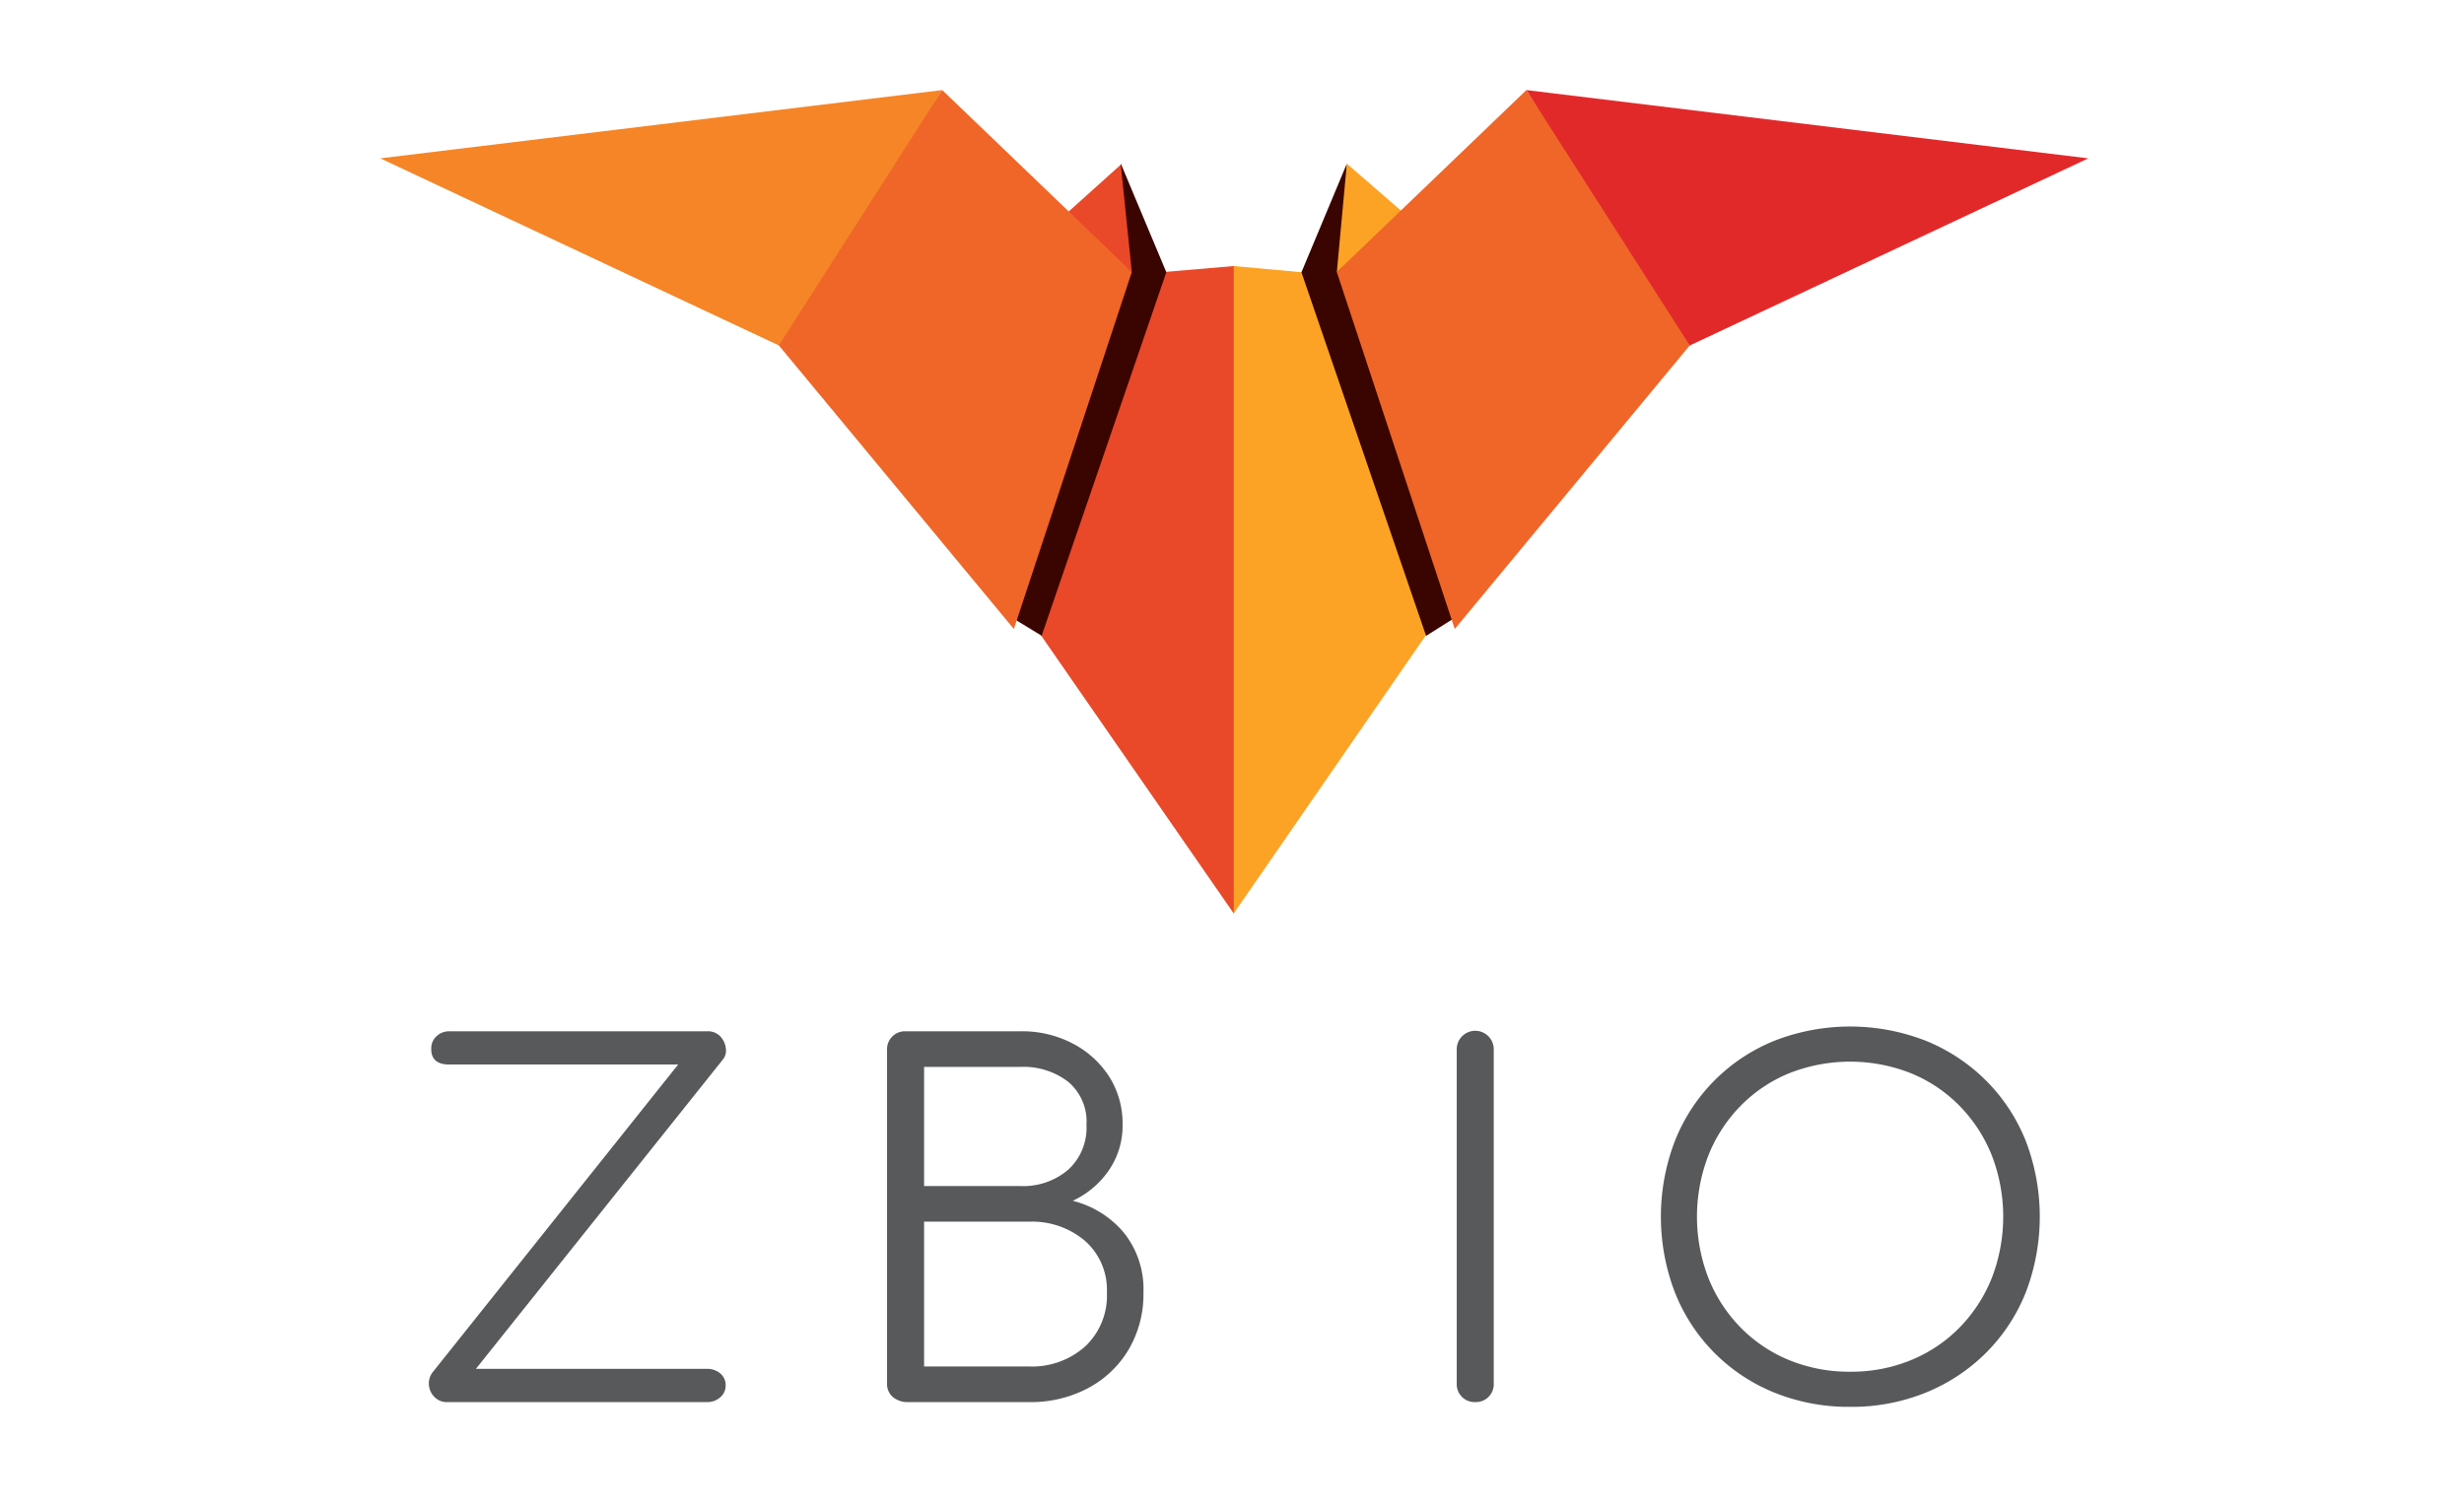
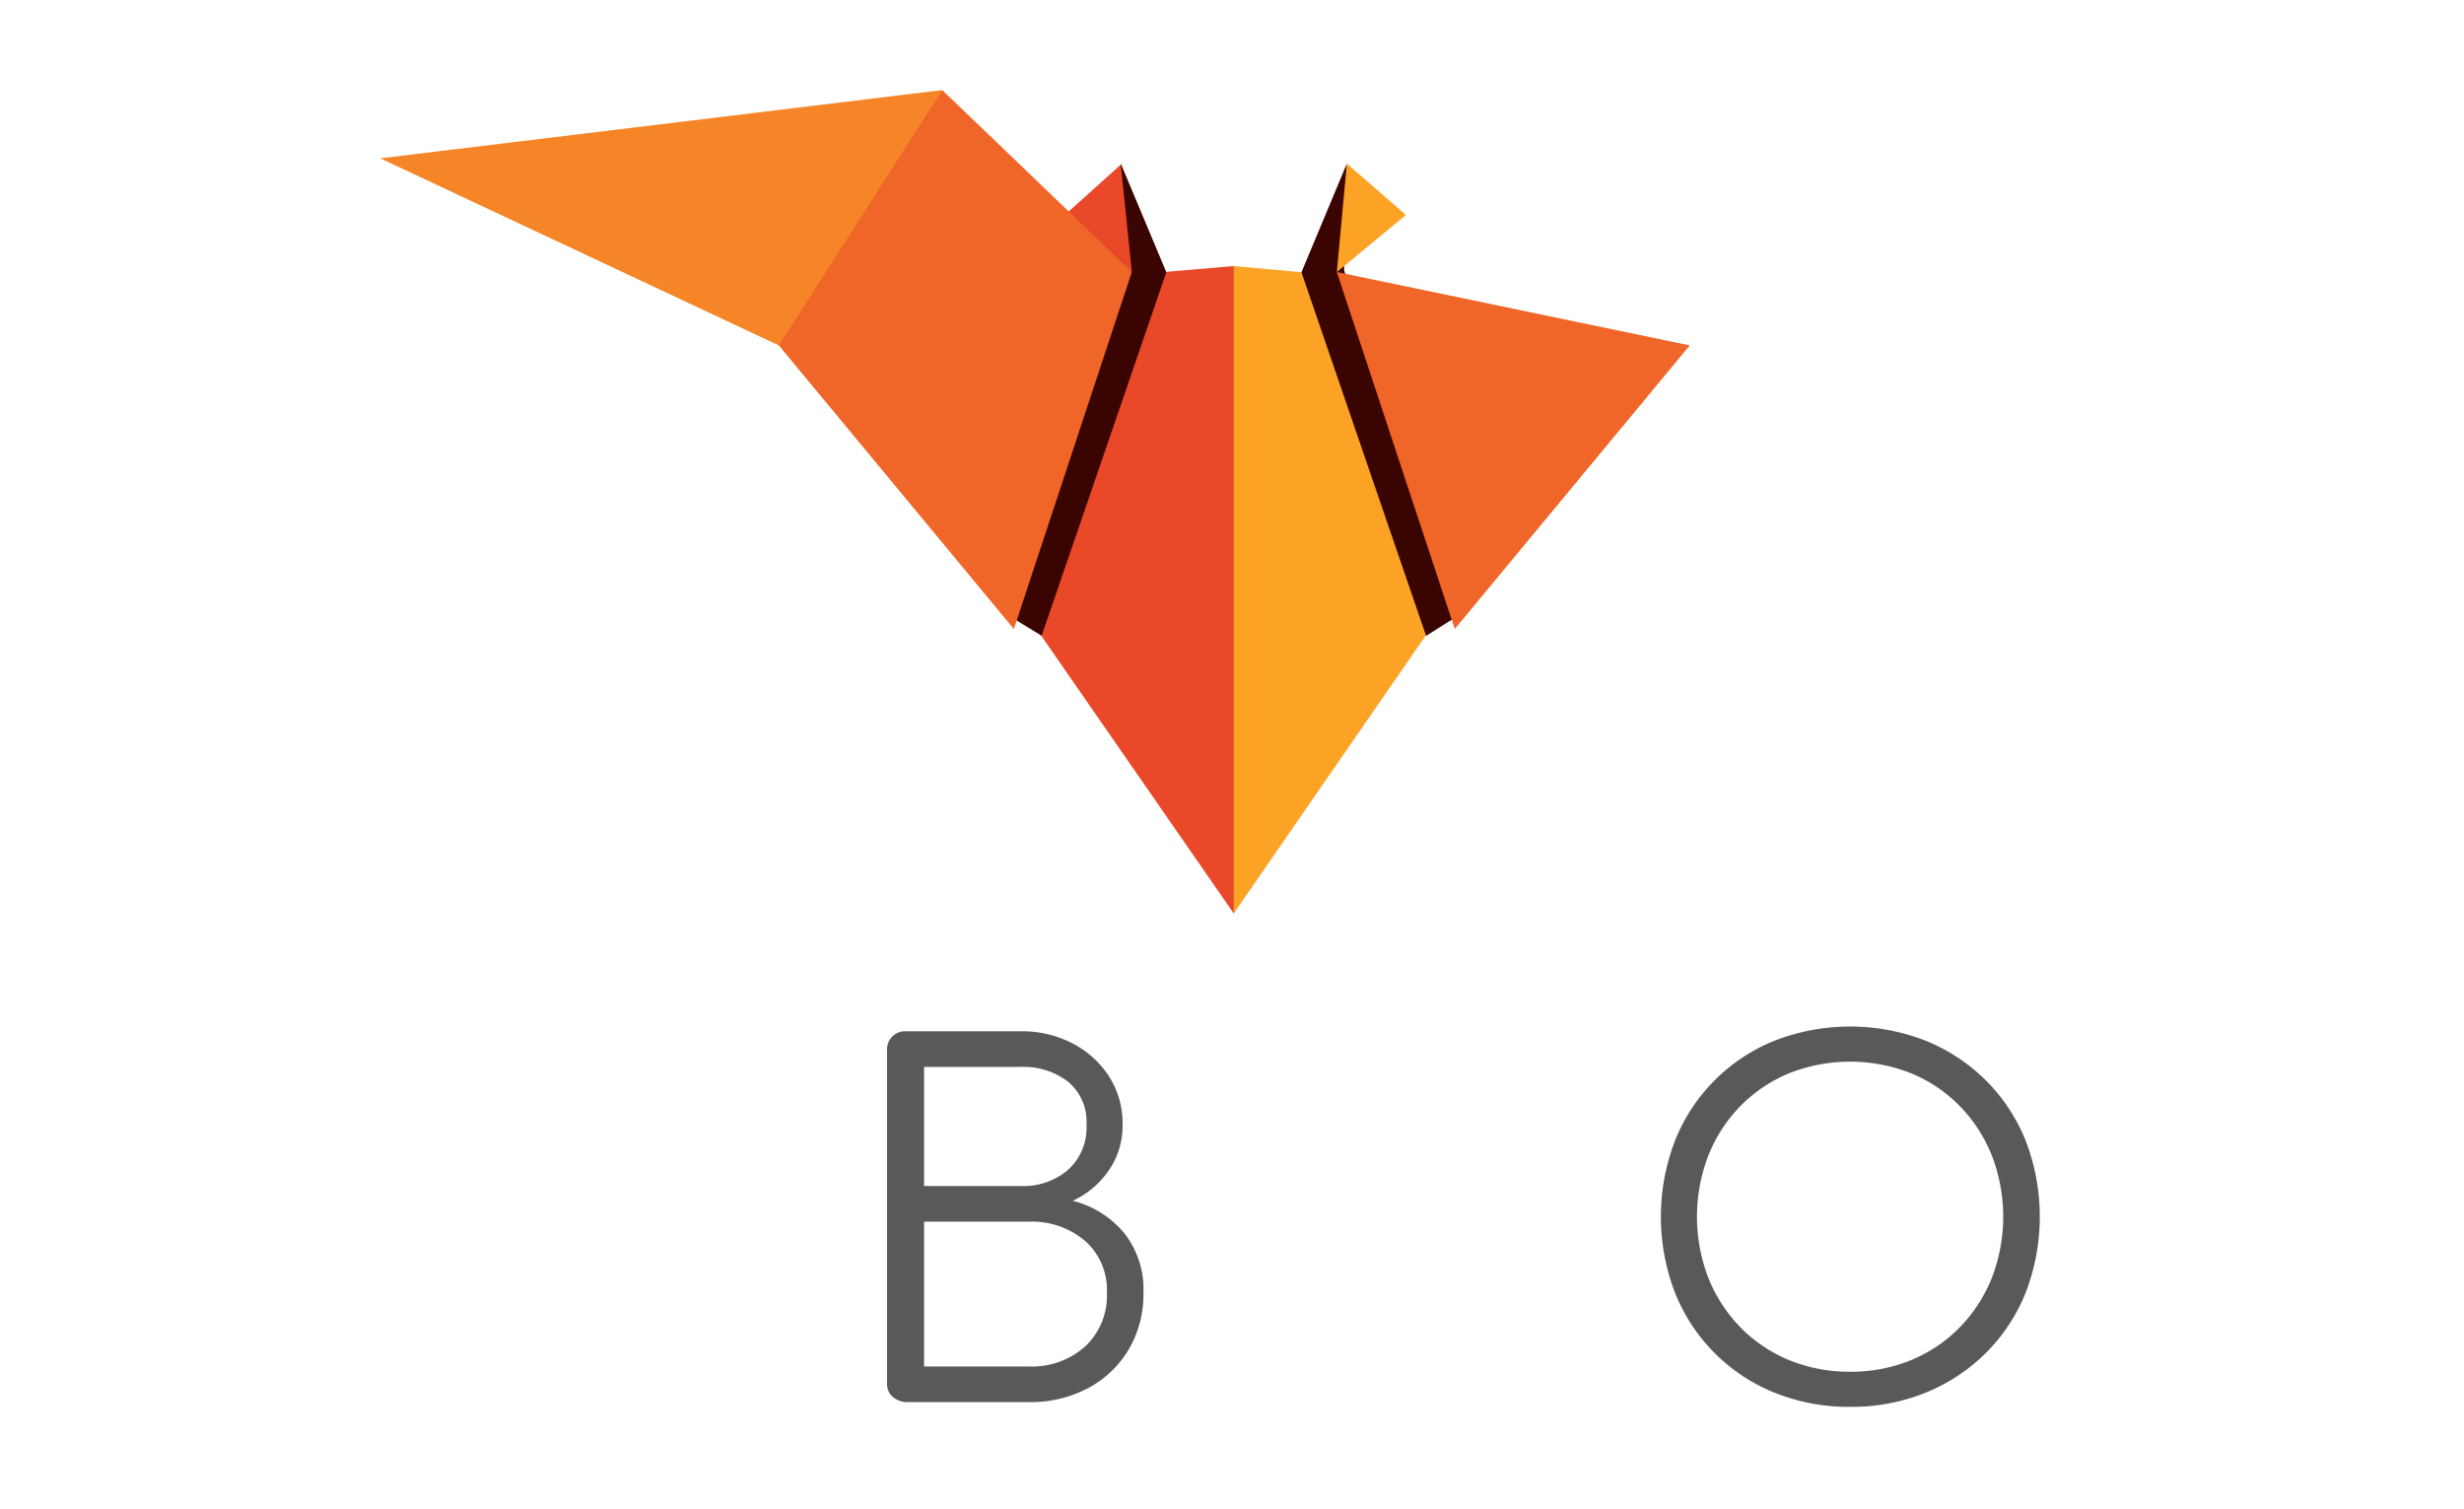
<svg xmlns="http://www.w3.org/2000/svg" id="Layer_1" data-name="Layer 1" viewBox="0 0 400 245">
  <defs>
    <style>.cls-1{fill:none;}.cls-2{fill:#e94829;}.cls-3{fill:#3a0500;}.cls-4{fill:#f68527;}.cls-5{fill:#ef6628;}.cls-6{fill:#e2292a;}.cls-7{fill:#fca326;}.cls-8{clip-path:url(#clip-path);}.cls-9{fill:#58595b;}</style>
    <clipPath id="clip-path">
      <rect class="cls-1" x="53.375" y="-25.5" width="294.001" height="294" />
    </clipPath>
  </defs>
  <title>zbio</title>
  <path class="cls-2" d="M200.283,43.188l4.314,1.588L202.551,143.041l-2.269,5.239L168.546,102.494l19.557-58.265Z" />
  <path class="cls-3" d="M164.985,100.694l14.192-55.988L181.95,26.56l7.39,17.628L169.099,103.202Z" />
  <path class="cls-4" d="M152.961,14.622,61.739,25.704l66.466,31.202Z" />
  <path class="cls-2" d="M183.738,44.156l-1.79-17.429-9.311,8.371Z" />
  <path class="cls-5" d="M183.738,44.156,152.961,14.622,126.439,56.072l38.15,46.036Z" />
-   <path class="cls-6" d="M247.788,14.622l91.223,11.083L273.288,56.565Z" />
  <path class="cls-7" d="M200.283,43.188v105.092l31.3-45.309L212.432,44.298Z" />
  <path class="cls-3" d="M236.01,100.381,218.203,43.908l.443-17.349-7.374,17.642,20.237,59.023Z" />
  <path class="cls-7" d="M217.019,44.166l1.627-17.606,9.595,8.334Z" />
-   <path class="cls-5" d="M217.012,44.156l30.776-29.534L274.31,56.072l-38.149,46.036Z" />
+   <path class="cls-5" d="M217.012,44.156L274.31,56.072l-38.149,46.036Z" />
  <g class="cls-8">
-     <path class="cls-9" d="M72.631,227.607a2.791,2.791,0,0,1-2.119-.848,3.076,3.076,0,0,1-.886-1.965,2.966,2.966,0,0,1,.617-2.043l39.848-49.946H72.939q-3.006,0-2.929-2.62a2.614,2.614,0,0,1,.848-1.966,2.995,2.995,0,0,1,2.158-.809h41.776a2.772,2.772,0,0,1,2.158.848,3.382,3.382,0,0,1,.886,1.966,2.335,2.335,0,0,1-.578,1.888L77.256,222.211h37.537a3.229,3.229,0,0,1,2.12.732,2.425,2.425,0,0,1,.886,1.966,2.45,2.45,0,0,1-.886,1.927,3.123,3.123,0,0,1-2.12.771Z" />
    <path class="cls-9" d="M150.016,221.826h17.034a12.971,12.971,0,0,0,9.095-3.237,11.315,11.315,0,0,0,3.546-8.787,10.588,10.588,0,0,0-3.546-8.363,13.258,13.258,0,0,0-9.095-3.121H150.016Zm0-29.29h15.723a11.191,11.191,0,0,0,7.631-2.62,9.197,9.197,0,0,0,3.006-7.322,8.425,8.425,0,0,0-3.006-7.014,11.887,11.887,0,0,0-7.631-2.389H150.016ZM147.395,227.607a3.642,3.642,0,0,1-2.427-.809,2.713,2.713,0,0,1-.964-2.197V170.416a2.902,2.902,0,0,1,3.006-3.006h18.73a17.693,17.693,0,0,1,8.363,1.966,15.552,15.552,0,0,1,5.935,5.356,14.146,14.146,0,0,1,2.197,7.863,12.71,12.71,0,0,1-2.236,7.399,14.402,14.402,0,0,1-5.858,4.933,15.831,15.831,0,0,1,8.324,5.203,14.657,14.657,0,0,1,3.16,9.673,17.715,17.715,0,0,1-2.389,9.249,16.847,16.847,0,0,1-6.59,6.282,19.835,19.835,0,0,1-9.596,2.273Z" />
-     <path class="cls-9" d="M239.487,227.607a2.902,2.902,0,0,1-3.006-3.006V170.416a3.007,3.007,0,1,1,6.012,0v54.185a2.902,2.902,0,0,1-3.006,3.006" />
    <path class="cls-9" d="M300.378,222.674a25.466,25.466,0,0,0,9.866-1.888,23.544,23.544,0,0,0,7.901-5.318,24.401,24.401,0,0,0,5.202-8.017,27.646,27.646,0,0,0,0-19.886,24.407,24.407,0,0,0-5.202-8.016,23.584,23.584,0,0,0-7.901-5.319,26.906,26.906,0,0,0-19.808,0,23.566,23.566,0,0,0-7.901,5.319,24.391,24.391,0,0,0-5.202,8.016,27.639,27.639,0,0,0,0,19.886,24.385,24.385,0,0,0,5.202,8.017,23.527,23.527,0,0,0,7.901,5.318,25.666,25.666,0,0,0,9.943,1.888m0,5.703a32.133,32.133,0,0,1-12.332-2.312,29.026,29.026,0,0,1-16.148-16.263,34.367,34.367,0,0,1,0-24.587,29.029,29.029,0,0,1,16.148-16.264,33.836,33.836,0,0,1,24.588,0,29.613,29.613,0,0,1,9.789,6.475,29.116,29.116,0,0,1,6.436,9.789,34.367,34.367,0,0,1,0,24.587,29.117,29.117,0,0,1-6.436,9.789,29.604,29.604,0,0,1-9.789,6.474,31.929,31.929,0,0,1-12.255,2.312" />
  </g>
</svg>